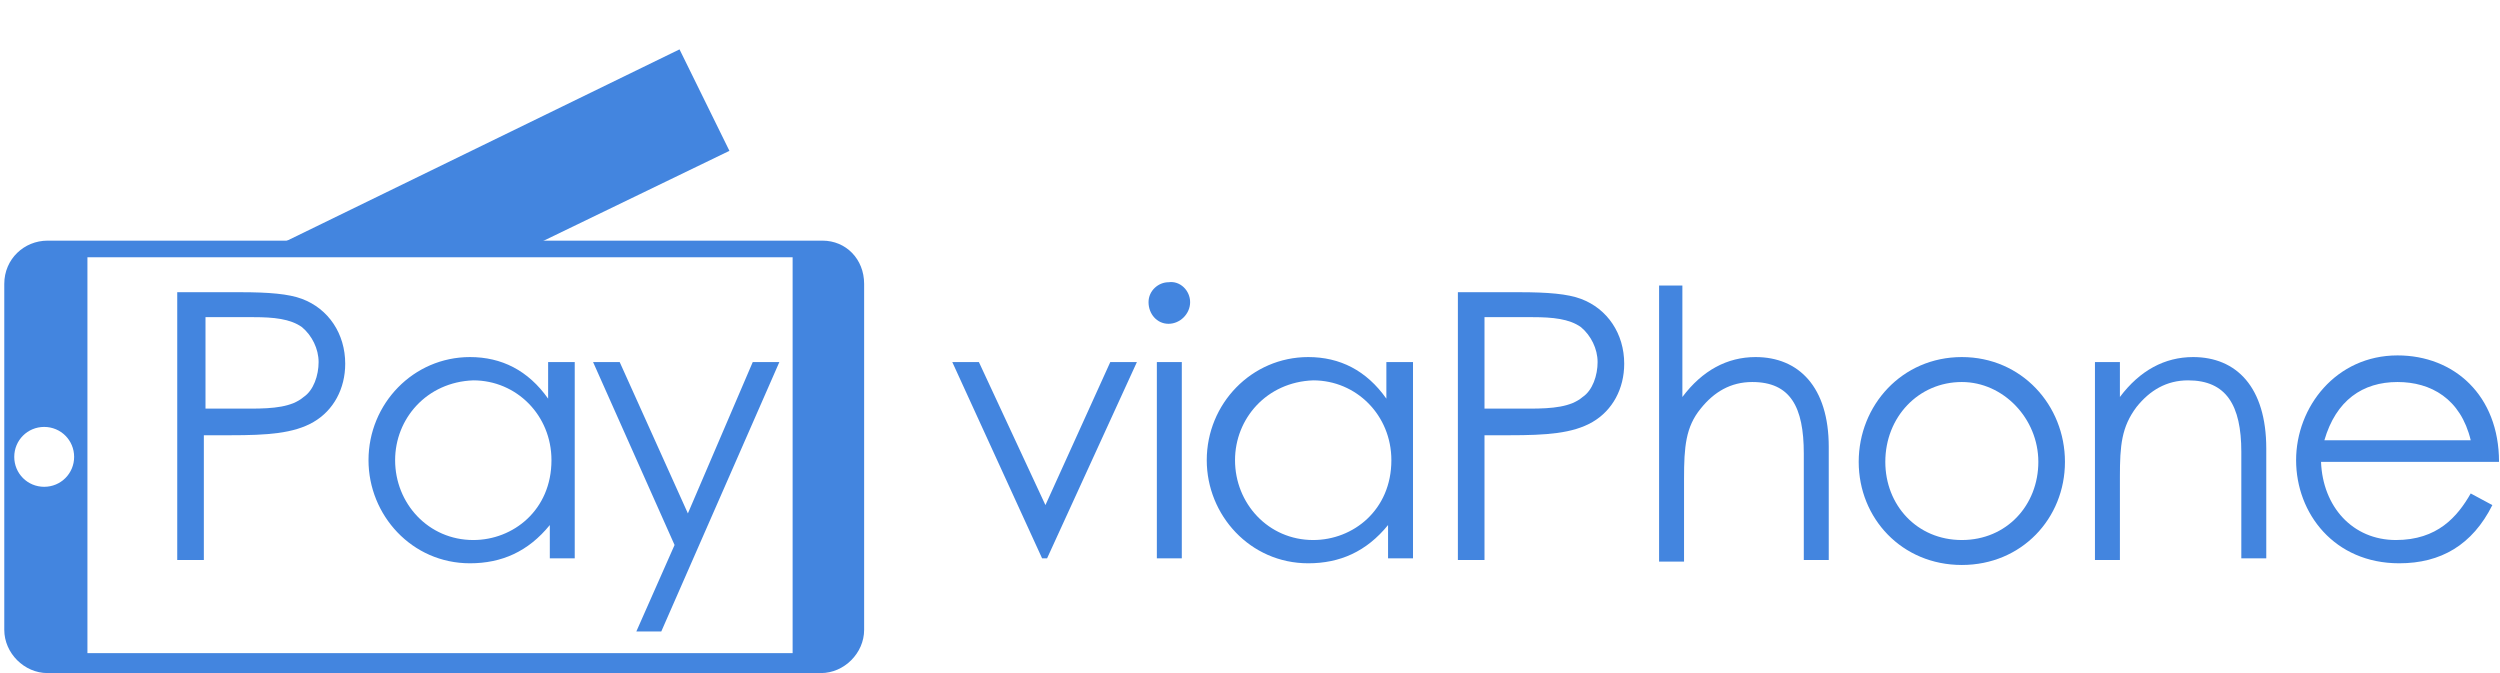
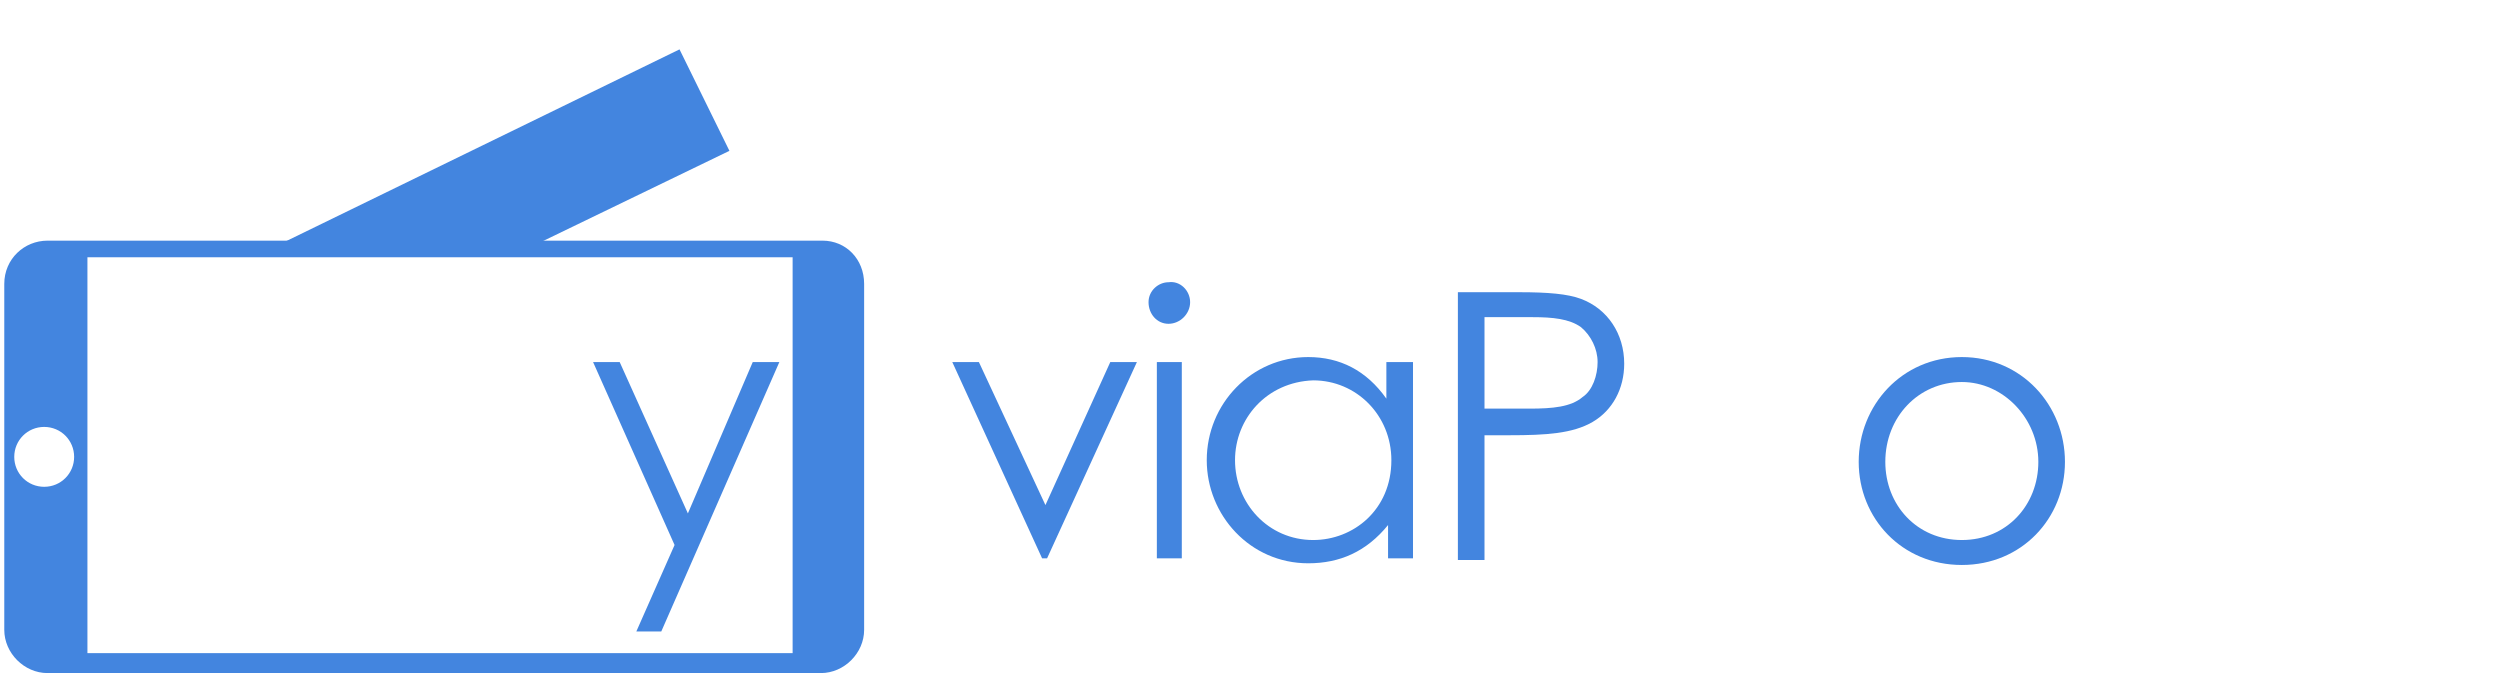
<svg xmlns="http://www.w3.org/2000/svg" width="104" height="28" viewBox="0 0 104 28" fill="none">
  <path d="M11.248 10.426L11.663 10.149L28.268 2.054L30.344 6.275L21.765 10.426" fill="#4385DF" />
  <path d="M34.218 10.011H1.977C1.008 10.011 0.178 10.772 0.178 11.81V26.201C0.178 27.17 1.008 28 1.977 28H34.149C35.118 28 35.948 27.17 35.948 26.201V11.81C35.948 10.772 35.187 10.011 34.218 10.011ZM1.838 20.251C1.146 20.251 0.593 19.698 0.593 19.006C0.593 18.314 1.146 17.76 1.838 17.76C2.53 17.76 3.084 18.314 3.084 19.006C3.084 19.698 2.53 20.251 1.838 20.251ZM3.637 10.703H32.973V27.17H3.637" fill="#4385DF" />
-   <path d="M7.442 12.156H10.002C11.178 12.156 12.009 12.225 12.562 12.433C13.669 12.848 14.361 13.886 14.361 15.131C14.361 16.169 13.877 17.068 13.046 17.553C12.216 18.037 11.109 18.106 9.587 18.106H8.48V23.295H7.373V12.156H7.442ZM8.549 13.263V16.999C9.172 16.999 9.795 16.999 10.417 16.999C11.386 16.999 12.147 16.93 12.631 16.515C13.046 16.238 13.254 15.615 13.254 15.062C13.254 14.508 12.977 13.955 12.562 13.609C12.078 13.263 11.386 13.194 10.556 13.194H8.549V13.263Z" fill="#4385DF" />
-   <path d="M22.872 15.062H23.909V23.226H22.872V21.842C21.972 22.949 20.865 23.433 19.55 23.433C17.129 23.433 15.33 21.427 15.33 19.144C15.33 16.791 17.198 14.854 19.55 14.854C20.865 14.854 21.972 15.408 22.802 16.584V15.062H22.872ZM16.437 19.144C16.437 20.943 17.821 22.465 19.689 22.465C21.349 22.465 22.941 21.22 22.941 19.144C22.941 17.276 21.488 15.823 19.689 15.823C17.752 15.892 16.437 17.414 16.437 19.144Z" fill="#4385DF" />
  <path d="M24.672 15.062H25.779L28.616 21.358L31.314 15.062H32.421L27.509 26.27H26.471L28.062 22.672L24.672 15.062Z" fill="#4385DF" />
  <path d="M39.615 15.062H40.722L43.49 21.012L46.188 15.062H47.295L43.559 23.226H43.351L39.615 15.062Z" fill="#4385DF" />
  <path d="M49.509 12.571C49.509 13.055 49.094 13.47 48.61 13.47C48.125 13.47 47.779 13.055 47.779 12.571C47.779 12.087 48.194 11.741 48.61 11.741C49.094 11.671 49.509 12.087 49.509 12.571ZM48.125 15.062H49.163V23.226H48.125V15.062Z" fill="#4385DF" />
  <path d="M57.743 15.062H58.781V23.226H57.743V21.842C56.843 22.949 55.736 23.433 54.422 23.433C52 23.433 50.201 21.427 50.201 19.144C50.201 16.791 52.069 14.854 54.422 14.854C55.736 14.854 56.843 15.408 57.673 16.584V15.062H57.743ZM51.377 19.144C51.377 20.943 52.761 22.465 54.629 22.465C56.29 22.465 57.881 21.22 57.881 19.144C57.881 17.276 56.428 15.823 54.629 15.823C52.692 15.892 51.377 17.414 51.377 19.144Z" fill="#4385DF" />
  <path d="M60.648 12.156H63.208C64.385 12.156 65.215 12.225 65.768 12.433C66.875 12.848 67.567 13.886 67.567 15.131C67.567 16.169 67.083 17.068 66.253 17.553C65.422 18.037 64.315 18.106 62.793 18.106H61.755V23.295H60.648V12.156ZM61.755 13.263V16.999C62.378 16.999 63.001 16.999 63.623 16.999C64.592 16.999 65.353 16.93 65.838 16.515C66.253 16.238 66.46 15.615 66.46 15.062C66.46 14.508 66.183 13.955 65.768 13.609C65.284 13.263 64.592 13.194 63.762 13.194H61.755V13.263Z" fill="#4385DF" />
-   <path d="M68.949 11.879H69.987V16.515C70.817 15.408 71.855 14.854 73.031 14.854C74.83 14.854 76.076 16.1 76.076 18.59V23.295H75.038V18.867C75.038 16.93 74.484 15.892 72.893 15.892C71.993 15.892 71.302 16.307 70.748 16.999C70.125 17.76 70.056 18.59 70.056 19.905V23.364H69.018V11.879H68.949Z" fill="#4385DF" />
  <path d="M85.902 19.213C85.902 21.565 84.103 23.503 81.612 23.503C79.121 23.503 77.322 21.565 77.322 19.213C77.322 16.861 79.121 14.854 81.612 14.854C84.103 14.854 85.902 16.861 85.902 19.213ZM78.429 19.213C78.429 21.012 79.744 22.465 81.612 22.465C83.48 22.465 84.795 21.012 84.795 19.213C84.795 17.414 83.342 15.892 81.612 15.892C79.813 15.892 78.429 17.345 78.429 19.213Z" fill="#4385DF" />
-   <path d="M88.188 16.515C89.019 15.408 90.056 14.854 91.233 14.854C93.031 14.854 94.277 16.1 94.277 18.66V23.226H93.239V18.798C93.239 16.861 92.616 15.823 91.025 15.823C90.126 15.823 89.434 16.238 88.88 16.93C88.257 17.76 88.188 18.521 88.188 19.836V23.295H87.15V15.062H88.188V16.515Z" fill="#4385DF" />
-   <path d="M96.555 19.213C96.625 21.081 97.87 22.465 99.669 22.465C101.399 22.465 102.229 21.496 102.782 20.528L103.682 21.012C102.852 22.672 101.537 23.433 99.807 23.433C97.109 23.433 95.518 21.358 95.518 19.144C95.518 16.93 97.178 14.785 99.738 14.785C102.09 14.785 103.959 16.445 103.959 19.213H96.555ZM102.782 18.314C102.367 16.584 101.122 15.892 99.738 15.892C98.285 15.892 97.178 16.653 96.694 18.314H102.782Z" fill="#4385DF" />
</svg>